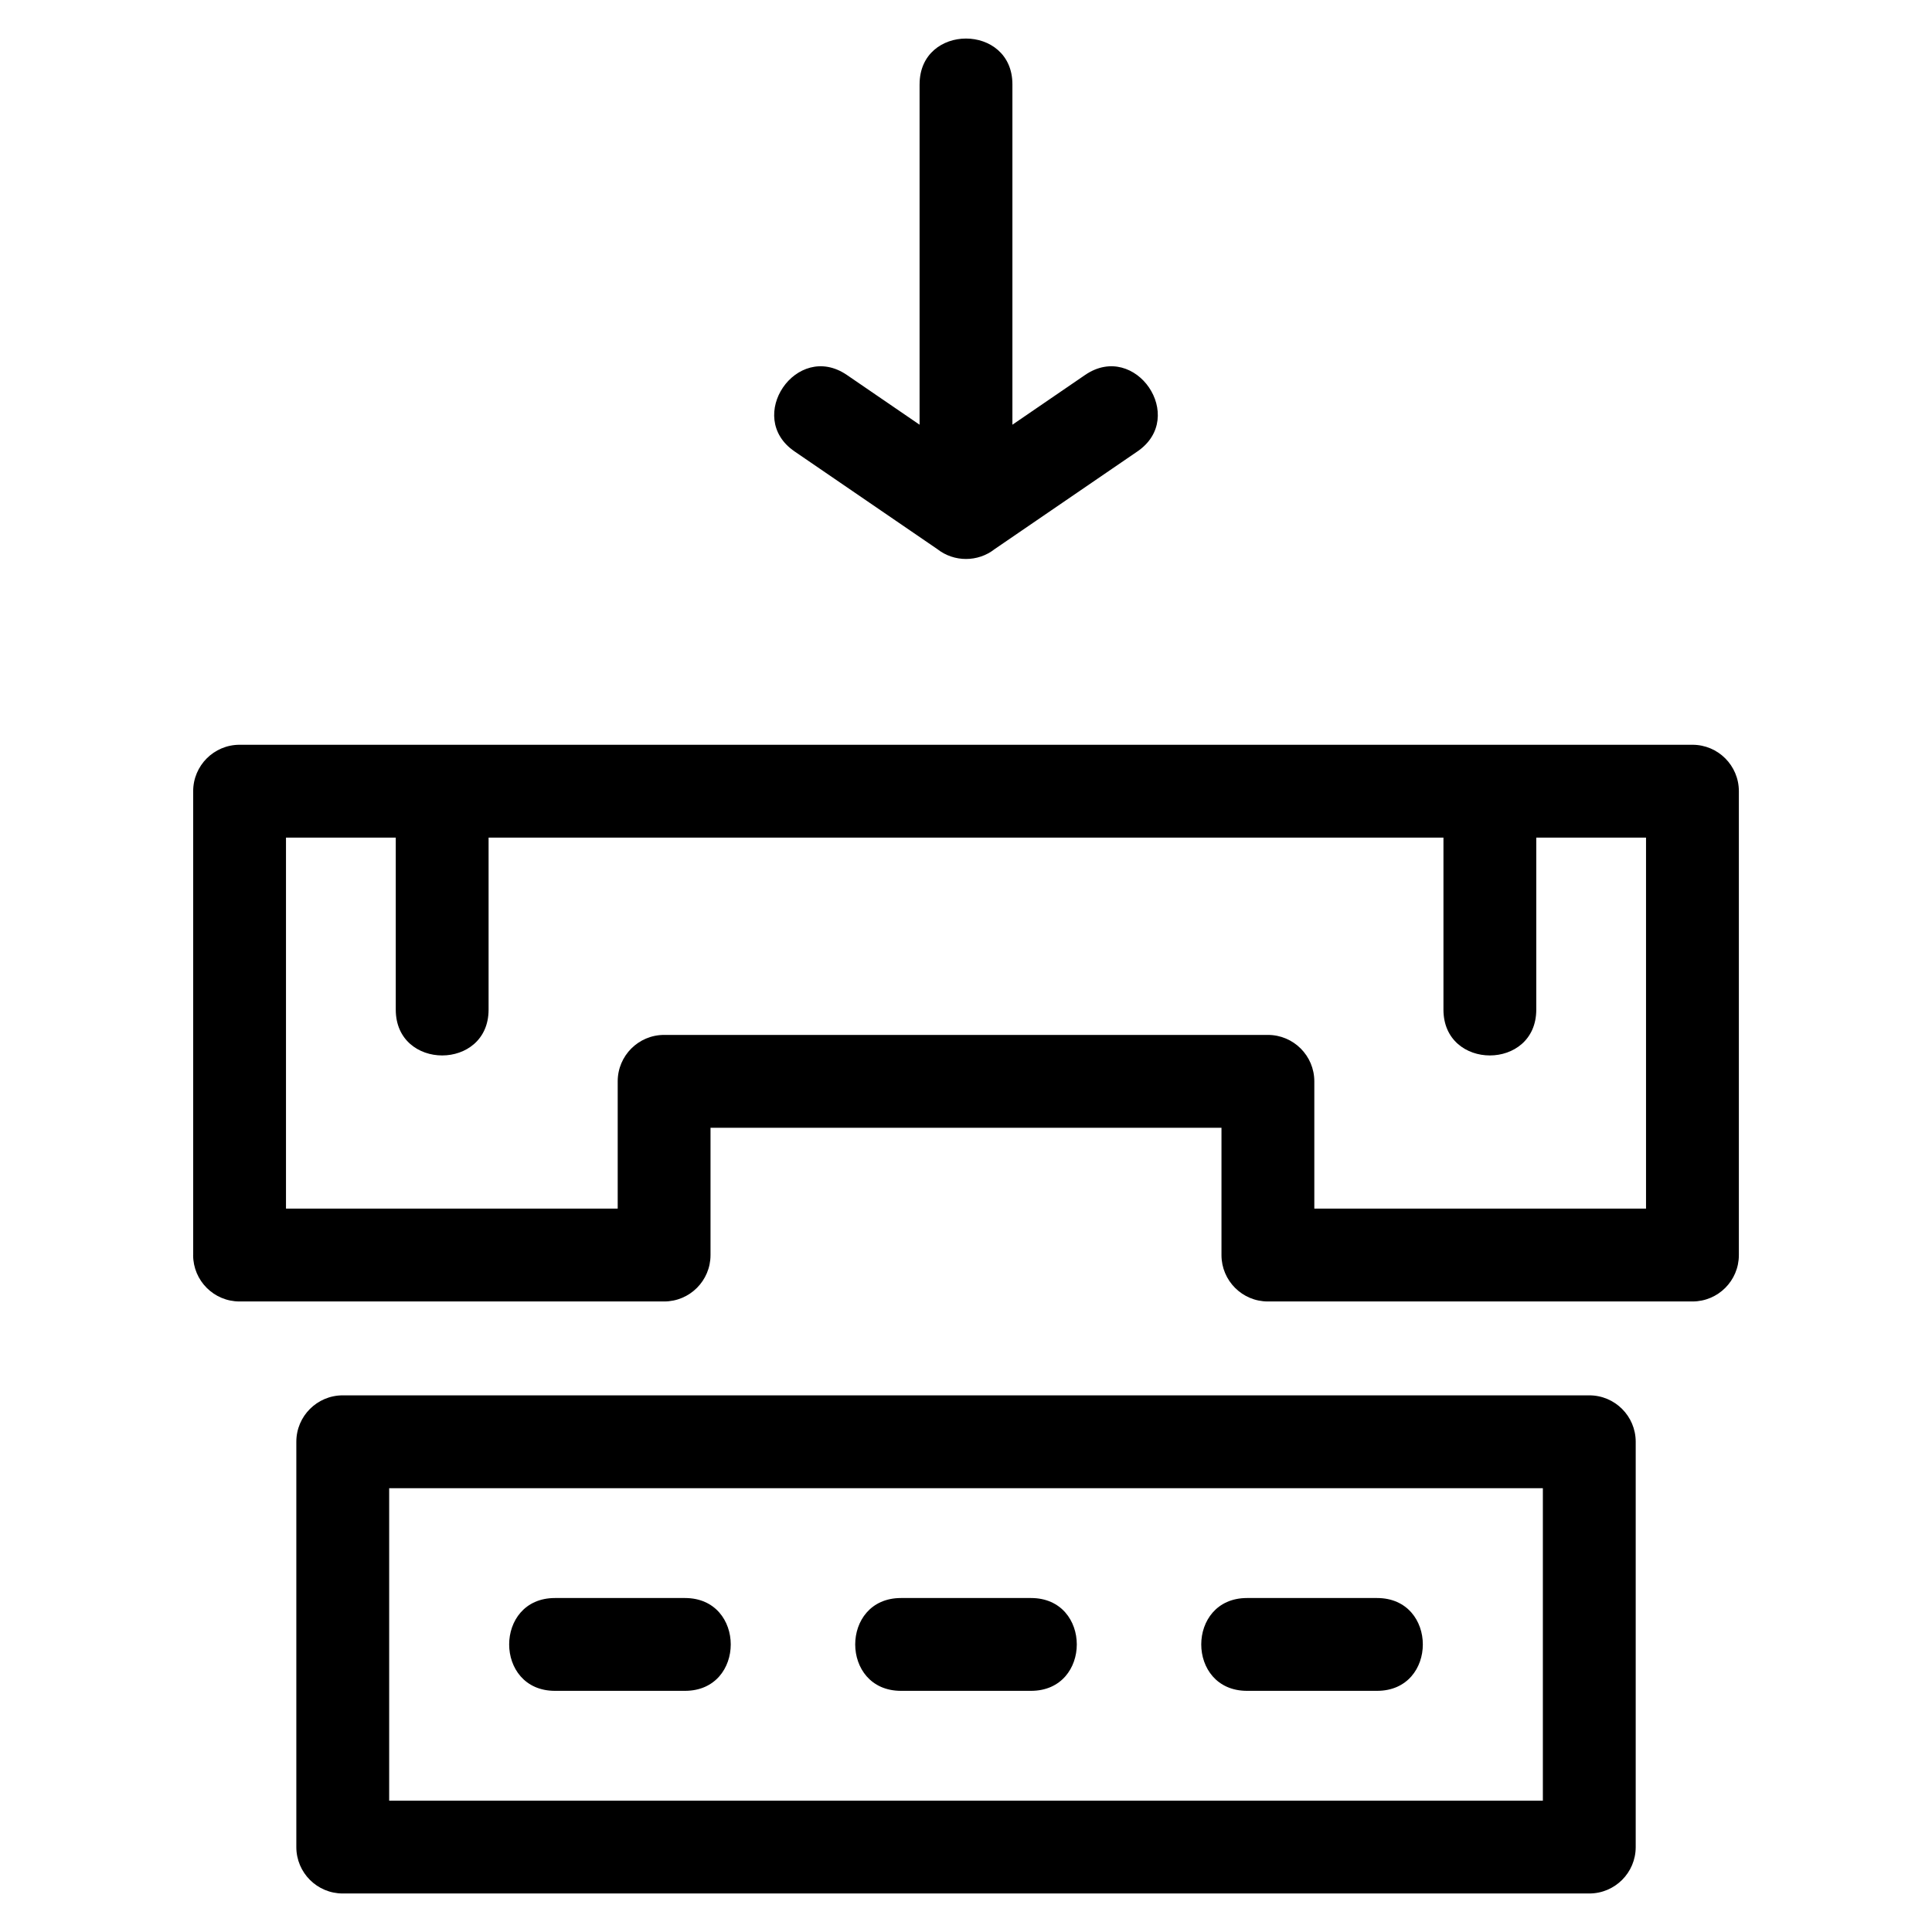
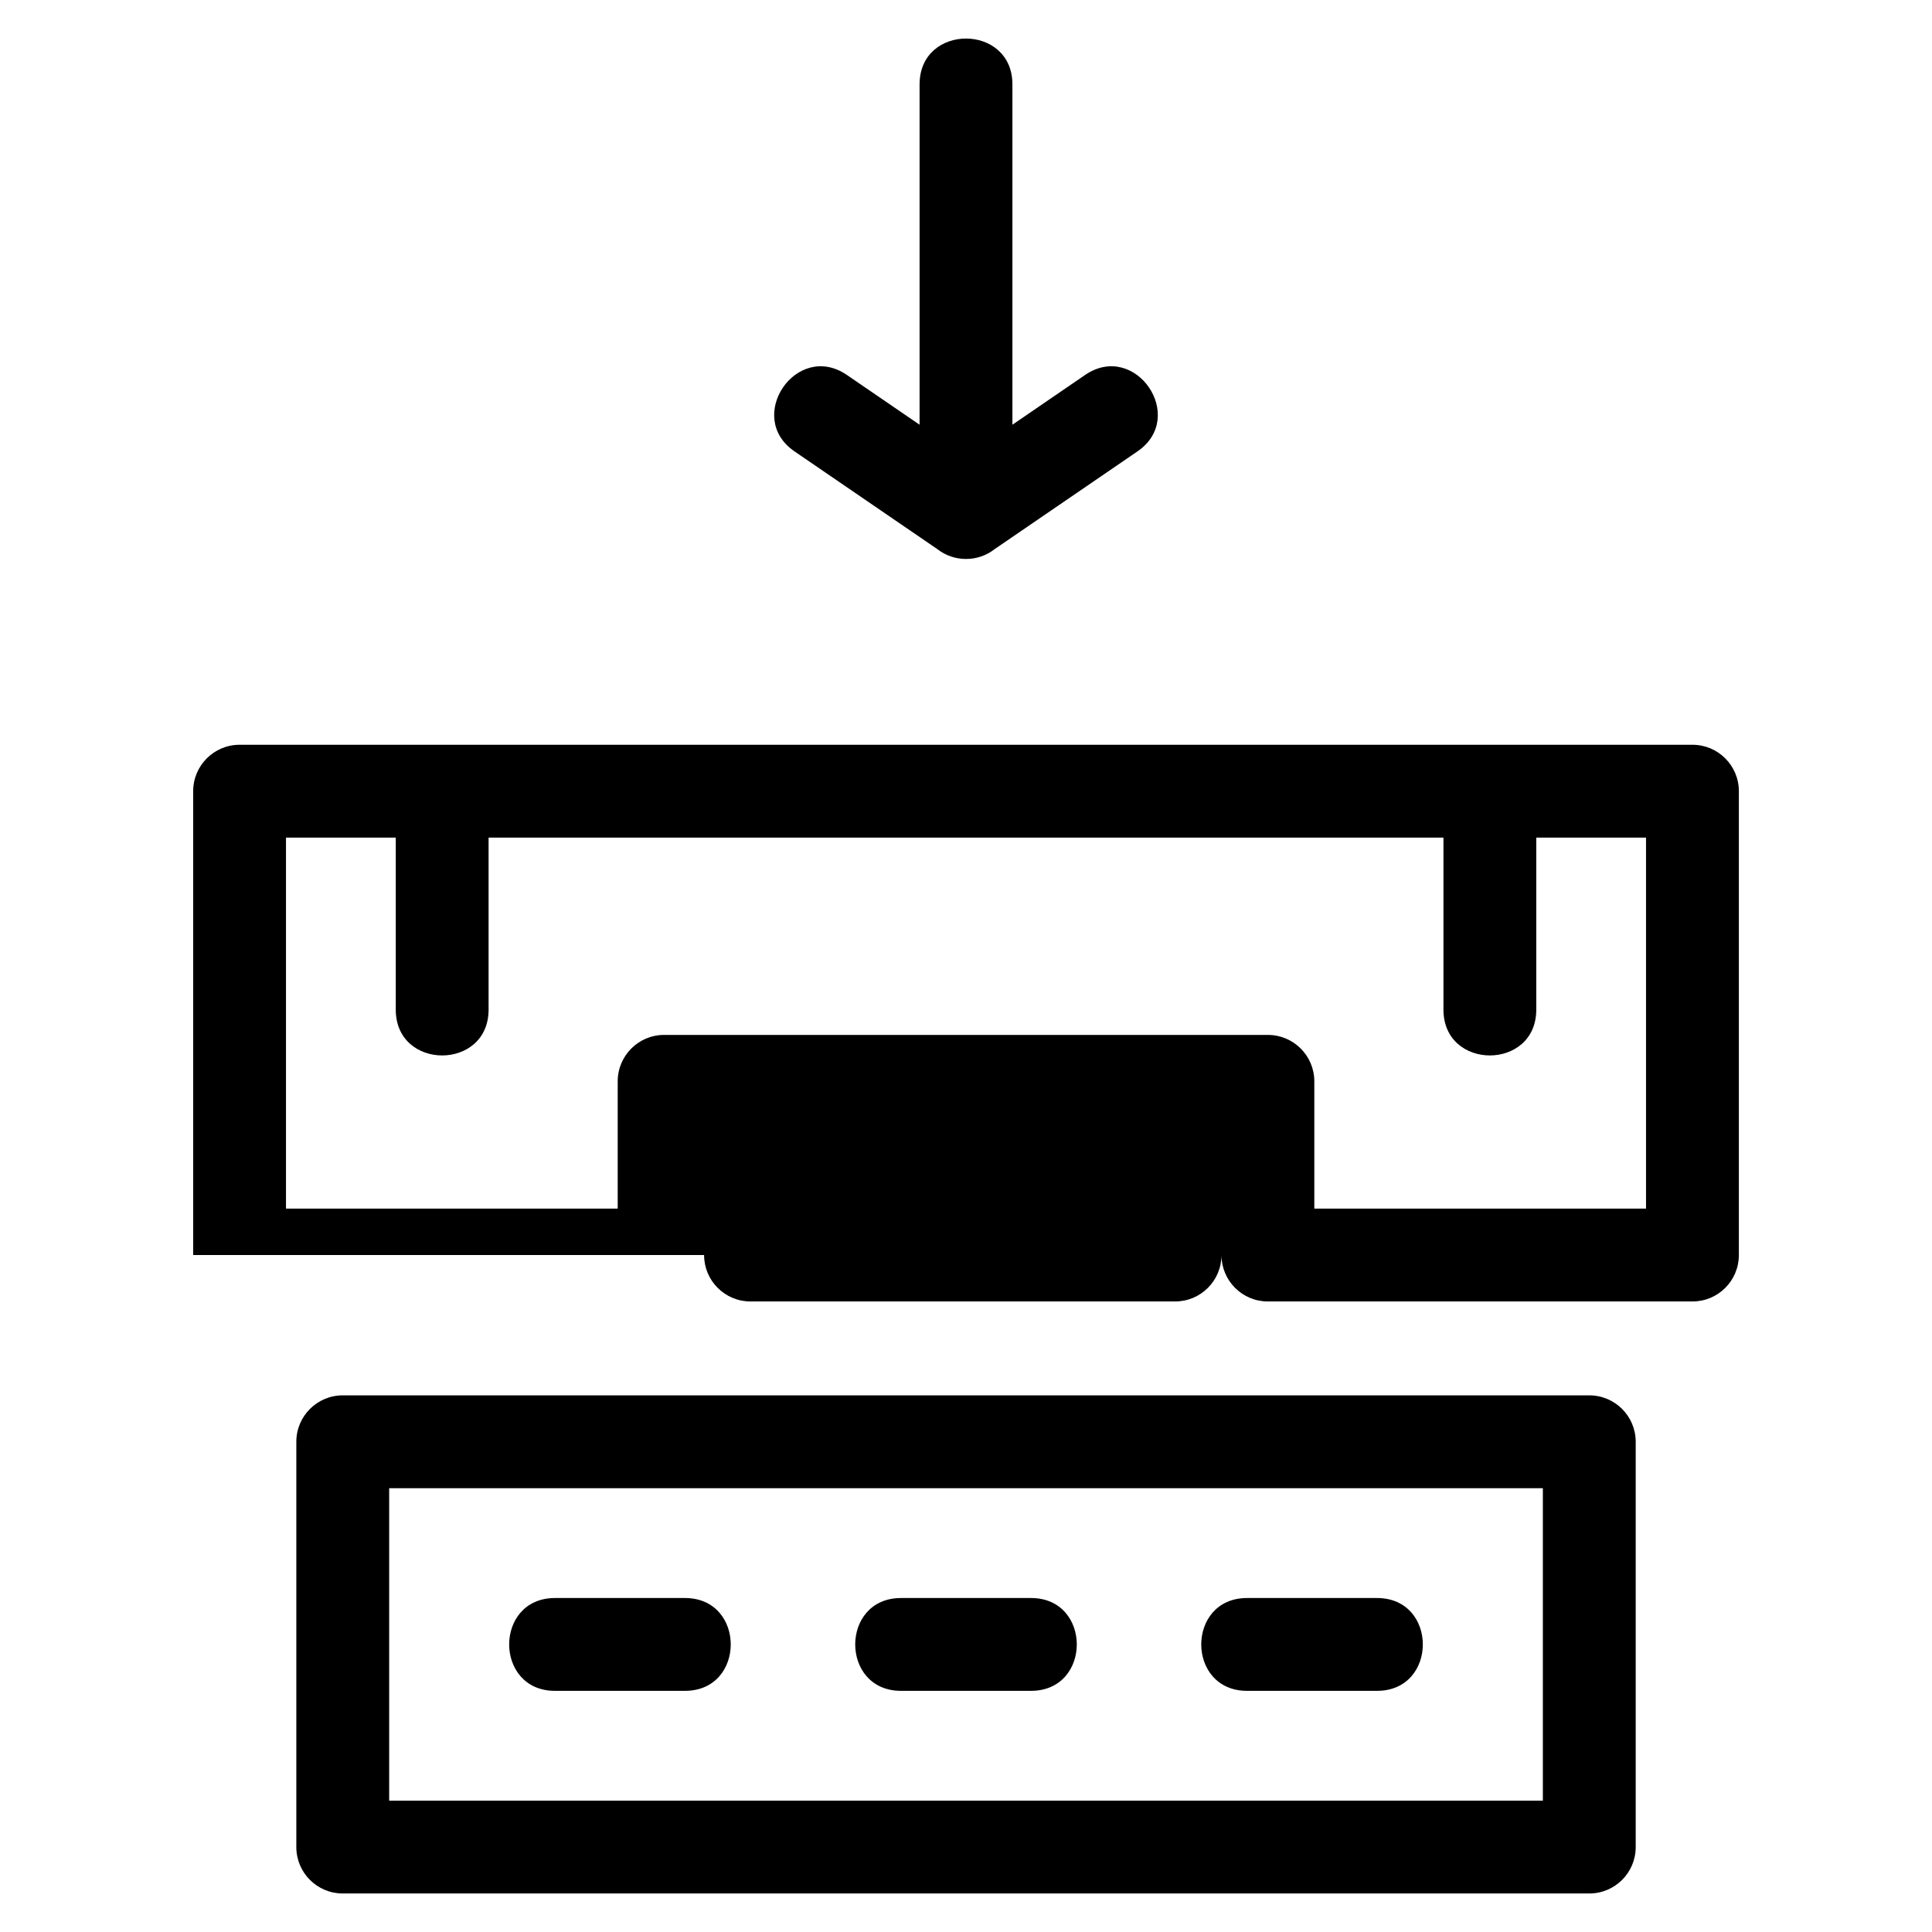
<svg xmlns="http://www.w3.org/2000/svg" fill="#000000" width="800px" height="800px" version="1.1" viewBox="144 144 512 512">
-   <path d="m219.79 365.97v98.328h87.906v-33.734c0-6.789 5.512-12.301 12.301-12.301h160.01c6.789 0 12.301 5.512 12.301 12.301v33.734h87.906v-98.328h-29.086v45.598c0 16.18-24.598 16.18-24.598 0v-45.598h-253.05v45.598c0 16.18-24.598 16.18-24.598 0v-45.598zm167.91-199.62c0-16.18 24.598-16.18 24.598 0v90.203l19.285-13.199c13.324-9.086 27.16 11.191 13.84 20.281l-37.832 25.887c-4.426 3.481-10.758 3.481-15.188 0l-37.832-25.887c-13.316-9.086 0.52-29.367 13.84-20.281l19.285 13.199v-90.203zm-96.633 425.74c-16.18 0-16.18-24.598 0-24.598h34.453c16.18 0 16.18 24.598 0 24.598zm183.41 0c-16.18 0-16.18-24.598 0-24.598h34.453c16.18 0 16.18 24.598 0 24.598zm-91.703 0c-16.18 0-16.18-24.598 0-24.598h34.453c16.18 0 16.18 24.598 0 24.598zm-147.94-78.309h330.34c6.797 0 12.305 5.512 12.305 12.301v107.41c0 6.797-5.512 12.301-12.305 12.301h-330.34c-6.797 0-12.305-5.504-12.305-12.301v-107.41c0-6.789 5.512-12.301 12.305-12.301zm318.04 24.605h-305.74v82.809h305.74zm-357.68-61.785v-122.93c0-6.789 5.504-12.301 12.301-12.301h385.02c6.797 0 12.301 5.512 12.301 12.301v122.93c0 6.797-5.504 12.301-12.301 12.301h-112.51c-6.797 0-12.301-5.504-12.301-12.301v-33.734h-135.41v33.734c0 6.797-5.504 12.301-12.301 12.301h-112.51c-6.797 0-12.301-5.504-12.301-12.301z" />
+   <path d="m219.79 365.97v98.328h87.906v-33.734c0-6.789 5.512-12.301 12.301-12.301h160.01c6.789 0 12.301 5.512 12.301 12.301v33.734h87.906v-98.328h-29.086v45.598c0 16.18-24.598 16.18-24.598 0v-45.598h-253.05v45.598c0 16.18-24.598 16.18-24.598 0v-45.598zm167.91-199.62c0-16.18 24.598-16.18 24.598 0v90.203l19.285-13.199c13.324-9.086 27.16 11.191 13.84 20.281l-37.832 25.887c-4.426 3.481-10.758 3.481-15.188 0l-37.832-25.887c-13.316-9.086 0.52-29.367 13.84-20.281l19.285 13.199v-90.203zm-96.633 425.74c-16.18 0-16.18-24.598 0-24.598h34.453c16.18 0 16.18 24.598 0 24.598zm183.41 0c-16.18 0-16.18-24.598 0-24.598h34.453c16.18 0 16.18 24.598 0 24.598zm-91.703 0c-16.18 0-16.18-24.598 0-24.598h34.453c16.18 0 16.18 24.598 0 24.598zm-147.94-78.309h330.34c6.797 0 12.305 5.512 12.305 12.301v107.41c0 6.797-5.512 12.301-12.305 12.301h-330.34c-6.797 0-12.305-5.504-12.305-12.301v-107.41c0-6.789 5.512-12.301 12.305-12.301zm318.04 24.605h-305.74v82.809h305.74zm-357.68-61.785v-122.93c0-6.789 5.504-12.301 12.301-12.301h385.02c6.797 0 12.301 5.512 12.301 12.301v122.93c0 6.797-5.504 12.301-12.301 12.301h-112.51c-6.797 0-12.301-5.504-12.301-12.301v-33.734v33.734c0 6.797-5.504 12.301-12.301 12.301h-112.51c-6.797 0-12.301-5.504-12.301-12.301z" />
</svg>